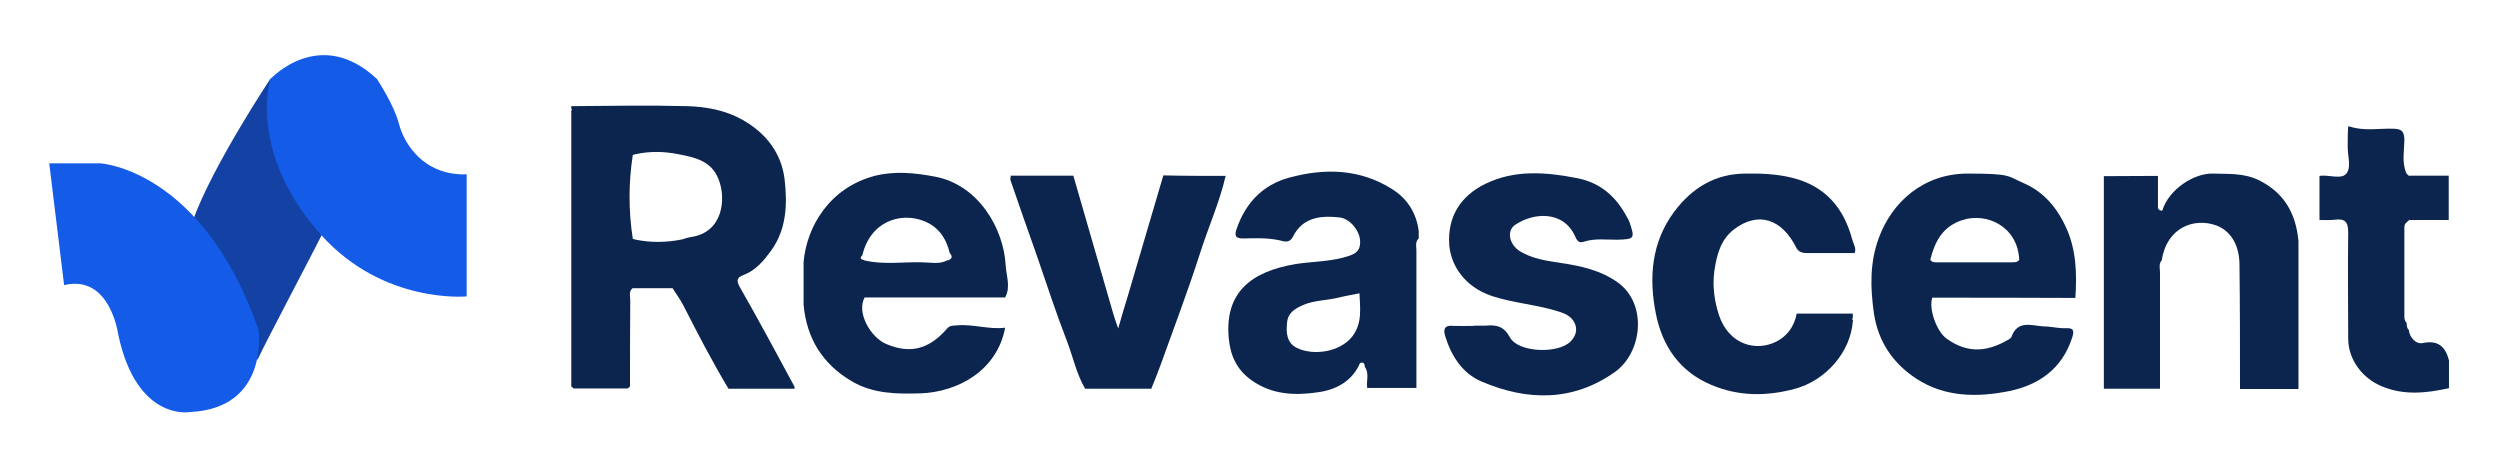
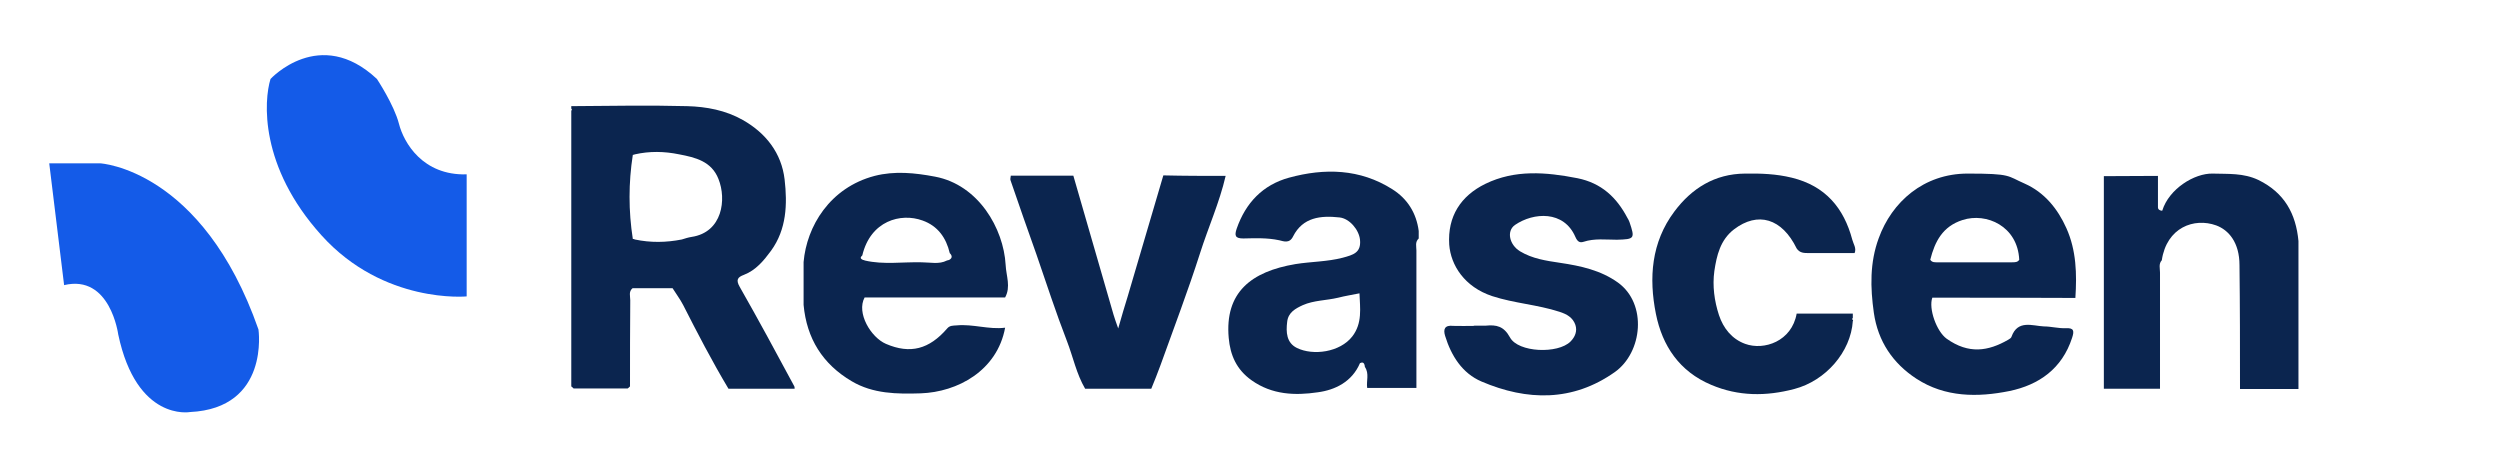
<svg xmlns="http://www.w3.org/2000/svg" id="Layer_1" data-name="Layer 1" version="1.1" viewBox="0 0 975 176">
  <defs>
    <style>
      .cls-1 {
        fill: #155be7;
      }

      .cls-1, .cls-2, .cls-3, .cls-4, .cls-5, .cls-6 {
        stroke-width: 0px;
      }

      .cls-2 {
        fill: #0b254f;
      }

      .cls-3 {
        fill: #145be8;
      }

      .cls-4 {
        fill: #1767fc;
      }

      .cls-5 {
        fill: #1441a4;
      }

      .cls-7 {
        display: none;
      }

      .cls-6 {
        fill: #0b254e;
      }
    </style>
  </defs>
  <g>
-     <path class="cls-2" d="M939.5,68.5c.3.1.5.1.8,0h14.7v17.3h-15.4c-.3.3-.7.6-1,.9-1,.8-.9,1.8-.9,2.9v33.4c0,1,0,2.1.9,2.9,0,1,0,2,.8,2.7.4,3.2,2.9,5.7,5.4,5.2,6.2-1.3,8.9,1.5,10.3,6.7v10.9c-8.8,1.9-17.4,2.9-26.1-.7-7.6-3.1-13.2-10.4-13.2-18.6,0-13.8-.2-27.6,0-41.4,0-4.4-1.4-5.5-5.3-5-1.9.2-3.9.1-5.9.1v-17.2c3.5-.6,8.3,1.5,10.4-.8,2.2-2.5.5-7.1.6-10.9,0-2.5,0-5.1.2-7.6.3,0,.5,0,.8.1,5.6,1.8,11.3.6,16.9.8,3.1.1,4.1,1,4.2,4.1,0,4.4-1.1,8.9.8,13.3.2.3.6.6.9.9Z" />
    <path class="cls-2" d="M222.8,41.4c15.1-.1,30.1-.4,45.2,0,7.5.2,15,1.6,21.7,5.4,9,5.1,15.1,12.9,16.3,23.2,1.1,9.6.8,19.4-5.3,27.8-2.8,3.8-5.9,7.6-10.6,9.4-2.4.9-3.2,1.9-1.6,4.7,7.3,12.8,14.3,25.8,21.3,38.8.1.2.1.6.1.9-8.6,0-17.2,0-25.8,0-6.4-10.7-12.1-21.7-17.7-32.7-1.2-2.3-2.8-4.4-4.1-6.5h-15.6c-1.6,1.3-.9,3.1-.9,4.7-.1,11.2-.1,22.4-.1,33.6-.3.3-.6.6-.9.8h-21.1c-.3-.3-.6-.6-.9-.8V43.1c.1-.1.3-.2.3-.2l-.3-.6c0-.4,0-.7,0-.9ZM264.9,60.2c-5.8-1.2-11.6-1.3-17.3,0-.3.1-.5.2-.8.2-1.7,10.9-1.7,21.9,0,32.8.3,0,.5,0,.8.2,6.1,1.3,12.2,1.2,18.3,0,1.3-.4,2.5-.8,3.8-1,12.1-1.8,13.7-14.7,10.5-22.6-2.7-6.9-9-8.4-15.3-9.6Z" />
    <path class="cls-2" d="M753.6,116.1c-1.5,4.2,1.6,13.1,5.6,16,8.6,6.1,16.2,4.9,24,.4.5-.3,1.2-.7,1.3-1.2,2.4-6.7,8.2-4.2,12.6-4,2.8,0,5.6.8,8.5.7,3.3-.2,3.4,1.1,2.5,3.8-3.9,12-12.9,18.3-24.4,20.7-12.4,2.5-25.1,2.5-36.3-4.8-9.2-6-15-14.6-16.6-25.7-1.4-9.9-1.6-19.6,1.9-29.1,5.1-14.1,17.5-25.2,34.7-25.2s15.3.9,22.2,3.9c7.7,3.4,12.9,9.8,16.3,17.4,3.9,8.7,4.1,17.9,3.5,27.2-18.6-.1-37.2-.1-55.8-.1ZM752.8,101.3c.7,1.1,1.8,1,2.8,1h29.1c1.1,0,2.2,0,2.8-1-.6-13.1-12.8-18.5-22.1-15.5-7.8,2.5-10.8,8.4-12.6,15.5Z" />
    <path class="cls-2" d="M313.4,102.2c1.2-13.9,10.2-29,27.7-33.6,7.8-2,15.7-1.2,23.6.3,16.9,3.2,26.7,20.2,27.5,34.4.2,4.3,2.1,8.5-.2,12.7h-54.8c-3.3,6.1,2.5,15.6,8.3,18.1,9.5,4.1,16.9,2.1,23.9-6,1-1.2,2.3-1.1,3.7-1.2,6.4-.6,12.5,1.7,18.9.9-3.1,16.8-18.6,25.1-32.9,25.6-9.3.3-18.6.2-26.9-4.7-11.4-6.7-17.6-16.7-18.8-29.8,0-5.6,0-11.1,0-16.7ZM337.3,101.6c7.3,1.7,14.8.5,22.2.7,3.3,0,6.7.9,9.8-.7.2,0,.5-.2.8-.2,1.4-.7,1.3-1.7.3-2.7-1.4-6-4.7-10.6-10.6-12.7-8.5-3.1-20.3.1-23.5,13.6-.9.8-.8,1.3.3,1.8.2,0,.4,0,.7.2Z" />
    <path class="cls-2" d="M530.4,141.6c-3.1,7.3-9.7,10.5-16.5,11.4-8.8,1.3-17.8,1-25.8-4.7-5.9-4.2-8.3-9.8-8.9-16.5-1.6-17.8,8.8-25.9,26-28.8,6.2-1,12.4-.9,18.5-2.5,4-1.1,7.2-1.9,6.7-7-.4-3.9-4.1-8.3-8-8.7-7.3-.8-14.3-.1-18.1,7.4-1.4,2.9-3.7,1.9-5.4,1.5-4.7-1-9.3-.8-14-.7-3.2,0-3.5-1.1-2.6-3.8,3.5-10.1,10.2-17.1,20.4-19.9,13.9-3.8,27.7-3.5,40.3,4.5,5.9,3.7,9.4,9.3,10.3,16.3,0,1,0,1.9,0,2.9-1.5,1.4-.9,3.1-.9,4.7v53.6h-19.2c-.4-2.7.9-5.6-.9-8.2q-.2-2.3-1.8-1.5ZM530.2,114.4c-2.9.6-5.6,1-8.3,1.7-4.6,1.1-9.5,1-13.8,2.9-2.8,1.3-5.7,2.8-6.1,6.5-.5,4-.3,8.2,3.8,10.2,6.3,3.1,16.8,1.7,21.6-4.5,4-5.2,3-11,2.8-16.8Z" />
    <path class="cls-2" d="M843.3,82.1c2.6-8.4,12.5-14.6,19.7-14.4,6,.2,11.9-.3,17.8,2.5,10.2,5,14.6,13.2,15.6,23.8v57.7h0c-7.6,0-15.2,0-22.8,0,0-16.1,0-32.2-.2-48.3,0-8.8-4.2-13.7-9.1-15.5-8.6-3.1-19.3.8-21.2,13.6-1.3,1.4-.7,3.2-.7,4.8,0,15.1,0,30.2,0,45.3h-21.9v-82.9c7,0,14.1-.1,21.1-.1h0c0,4,0,8.2,0,12.3q0,1.1,1.6,1.3Z" />
    <path class="cls-2" d="M574.9,127c1.5,0,3.1,0,4.6,0,4.1-.4,7,.2,9.4,4.6,3.2,5.9,18.7,6.5,23.6,1.6,1.8-1.8,2.7-4.1,1.9-6.5-1-2.9-3.4-4.2-6.2-5.1-8.6-2.8-17.6-3.3-26.2-6.1-10.9-3.6-16.2-12.1-16.8-20.1-.7-11,4.5-19,14.1-23.7,11.5-5.6,23.6-4.6,35.9-2.2,9.4,1.9,15.3,7.5,19.5,15.5.3.5.6,1,.8,1.6,2.2,6.5,2,6.7-4.9,6.9-4.3,0-8.7-.6-13,.8-1.3.4-2.3.2-3.2-1.9-4.5-10.4-16.3-9.6-23.5-4.7-3.5,2.4-2.2,7.8,1.9,10.3,4.8,2.9,10.2,3.7,15.6,4.5,8.1,1.2,15.9,2.9,22.6,7.7,11.5,8.3,9.6,27.2-1.2,34.9-16.4,11.6-34.2,11.3-52,3.7-7.5-3.2-11.8-10-14.2-17.8-.8-2.6-.2-4.3,3.2-3.9,2.6.1,5.4,0,8.1,0Z" />
    <path class="cls-6" d="M722.6,125.2c-.8,12.1-10.6,23.3-22.8,26.5-11,2.9-21.8,2.9-32.4-1.6-12.4-5.2-19.1-15.2-21.6-27.7-2.8-14-1.8-27.9,7.2-39.9,6.8-9.1,15.8-14.7,27.5-14.8,6.1-.1,12.2.1,18.3,1.6,13.1,3.2,20.3,11.8,23.6,24.2.4,1.6,1.7,3.3.9,5.2-5.9,0-11.9,0-17.8,0-1.9,0-3.6,0-4.8-1.8-5.7-11.7-15.1-14.6-24.5-7.4-5.3,4.1-6.7,10.2-7.6,16.2-.8,5.8,0,11.7,1.8,17.2,1.7,5.1,5,9.3,10.2,11.2,7.4,2.7,18.2-1,20.1-11.8h21.9c0,.6,0,1.2,0,1.8,0,0-.3.2-.3.2,0,.2.2.4.4.6-.1.2,0,.3,0,.3Z" />
    <path class="cls-2" d="M478,68.6c-2.4,10.4-6.8,20.1-10,30.2-4.7,14.7-10.2,29.1-15.4,43.6-1.1,3.1-2.4,6.2-3.6,9.2h-25.8c-3.4-5.8-4.7-12.4-7.1-18.6-4.3-11.1-8-22.5-11.9-33.8-3.4-9.6-6.8-19.2-10.1-28.9-.2-.5.1-1.2.1-1.8h24.4c5.2,18.1,10.5,36.2,15.7,54.3.4,1.4.9,2.7,1.8,5.3,1.4-4.9,2.5-8.7,3.7-12.5,4.6-15.7,9.3-31.5,13.9-47.2,8.1.2,16.2.2,24.3.2Z" />
  </g>
  <g class="cls-7">
-     <path class="cls-1" d="M63.6,160.7c-5.5-4.6-11.2-9.1-13.7-16.2-1.8-5-3.1-10.1-4.7-15.2-1.3-4.1-2.9-8-5.1-11.6-3.5-5.6-8.1-7.3-14.9-5.4-1.3-9.8-2.5-19.5-3.8-29.2-.7-5.5-1.2-11-2.3-16.3-.6-2.8.4-3.5,2.8-3.6,15.1-.7,29.5,1.6,42.1,10.3,3.9,2.7,7.8,5.6,10.6,9.7,5.6,5.8,10.4,12.1,14.6,18.9,6.7,10.8,13,21.9,12,35.3-.1.9.1,1.8.9,2.4-3,8.9-9.2,15.4-16.6,20.9h-21.9Z" />
    <path class="cls-1" d="M178.9,116.8c-6.7-1.2-13.6-1.4-20.2-3.5-9.1-2.9-17.9-6.6-24.7-13.7-1.3-4.1-4.4-6.4-8.1-8.3-3.9-4.1-6.8-8.9-9.5-13.8-6.2-11.2-11.7-22.6-11.7-35.9s2.3-6.9,1.9-10.7h-.1c.3-.2.6-.5.9-.8,9.9-11.4,33.4-10.2,41.7,4.2,3.1,5.3,5.8,10.7,7.7,16.4,3.7,10.8,11,16.1,22.1,16.9.4,0,.7.5,1,.7,1.6,1.4,1.8,3.2,1.9,5.2.2,4.7-1,9.5.7,14.1v1.8c-2.2.5-1.6,2.2-1.7,3.7-.1,5.5-.1,10.9,0,16.4.1,2.7-.3,5.1-1.9,7.3Z" />
-     <path class="cls-5" d="M106.6,31.1c.4,3.7-1.8,6.9-1.9,10.7-.1,13.3,5.5,24.7,11.7,35.9,2.7,4.9,5.6,9.7,9.5,13.8v1.7c-7.9,15.6-15.8,31.1-23.7,46.7-.9-.6-1-1.5-.9-2.4,1.1-13.5-5.2-24.5-12-35.3-4.2-6.8-9-13.1-14.6-18.9,2.2.3,2.1-1.7,2.7-2.9,7-14.3,14.5-28.3,22.9-41.8,1.7-2.8,3.4-5.7,6.3-7.5Z" />
+     <path class="cls-5" d="M106.6,31.1c.4,3.7-1.8,6.9-1.9,10.7-.1,13.3,5.5,24.7,11.7,35.9,2.7,4.9,5.6,9.7,9.5,13.8v1.7Z" />
    <path class="cls-4" d="M125.9,93.1v-1.7c3.6,1.9,6.7,4.2,8.1,8.3-3.8-1-5.1-4.9-8.1-6.6Z" />
  </g>
  <g>
-     <path class="cls-5" d="M105.4,30.8s-22.2,33.4-30,54.7l5.6,59.5s18.5-2.3,19.8-5.4c1.2-3.1,23-44.4,24.6-47.8,1.5-3.4,11.3-35.5,11.3-35.5,0,0-11-37.2-31.3-25.5Z" />
    <path class="cls-3" d="M19.2,63.7h19.9s39.8,2.2,61.7,64.8c0,0,4.5,30.7-26.7,32.2,0,0-20.8,3.8-28-30.3,0,0-3.1-23.5-21.1-19.2l-5.8-47.5Z" />
    <path class="cls-3" d="M182,68v47.6s-32.3,3.1-56.6-23.8-22.5-52.6-19.9-61c0,0,19.2-20.9,41.5,0,0,0,6.7,10.1,8.6,17.5s9.3,20.2,26.4,19.7Z" />
  </g>
</svg>